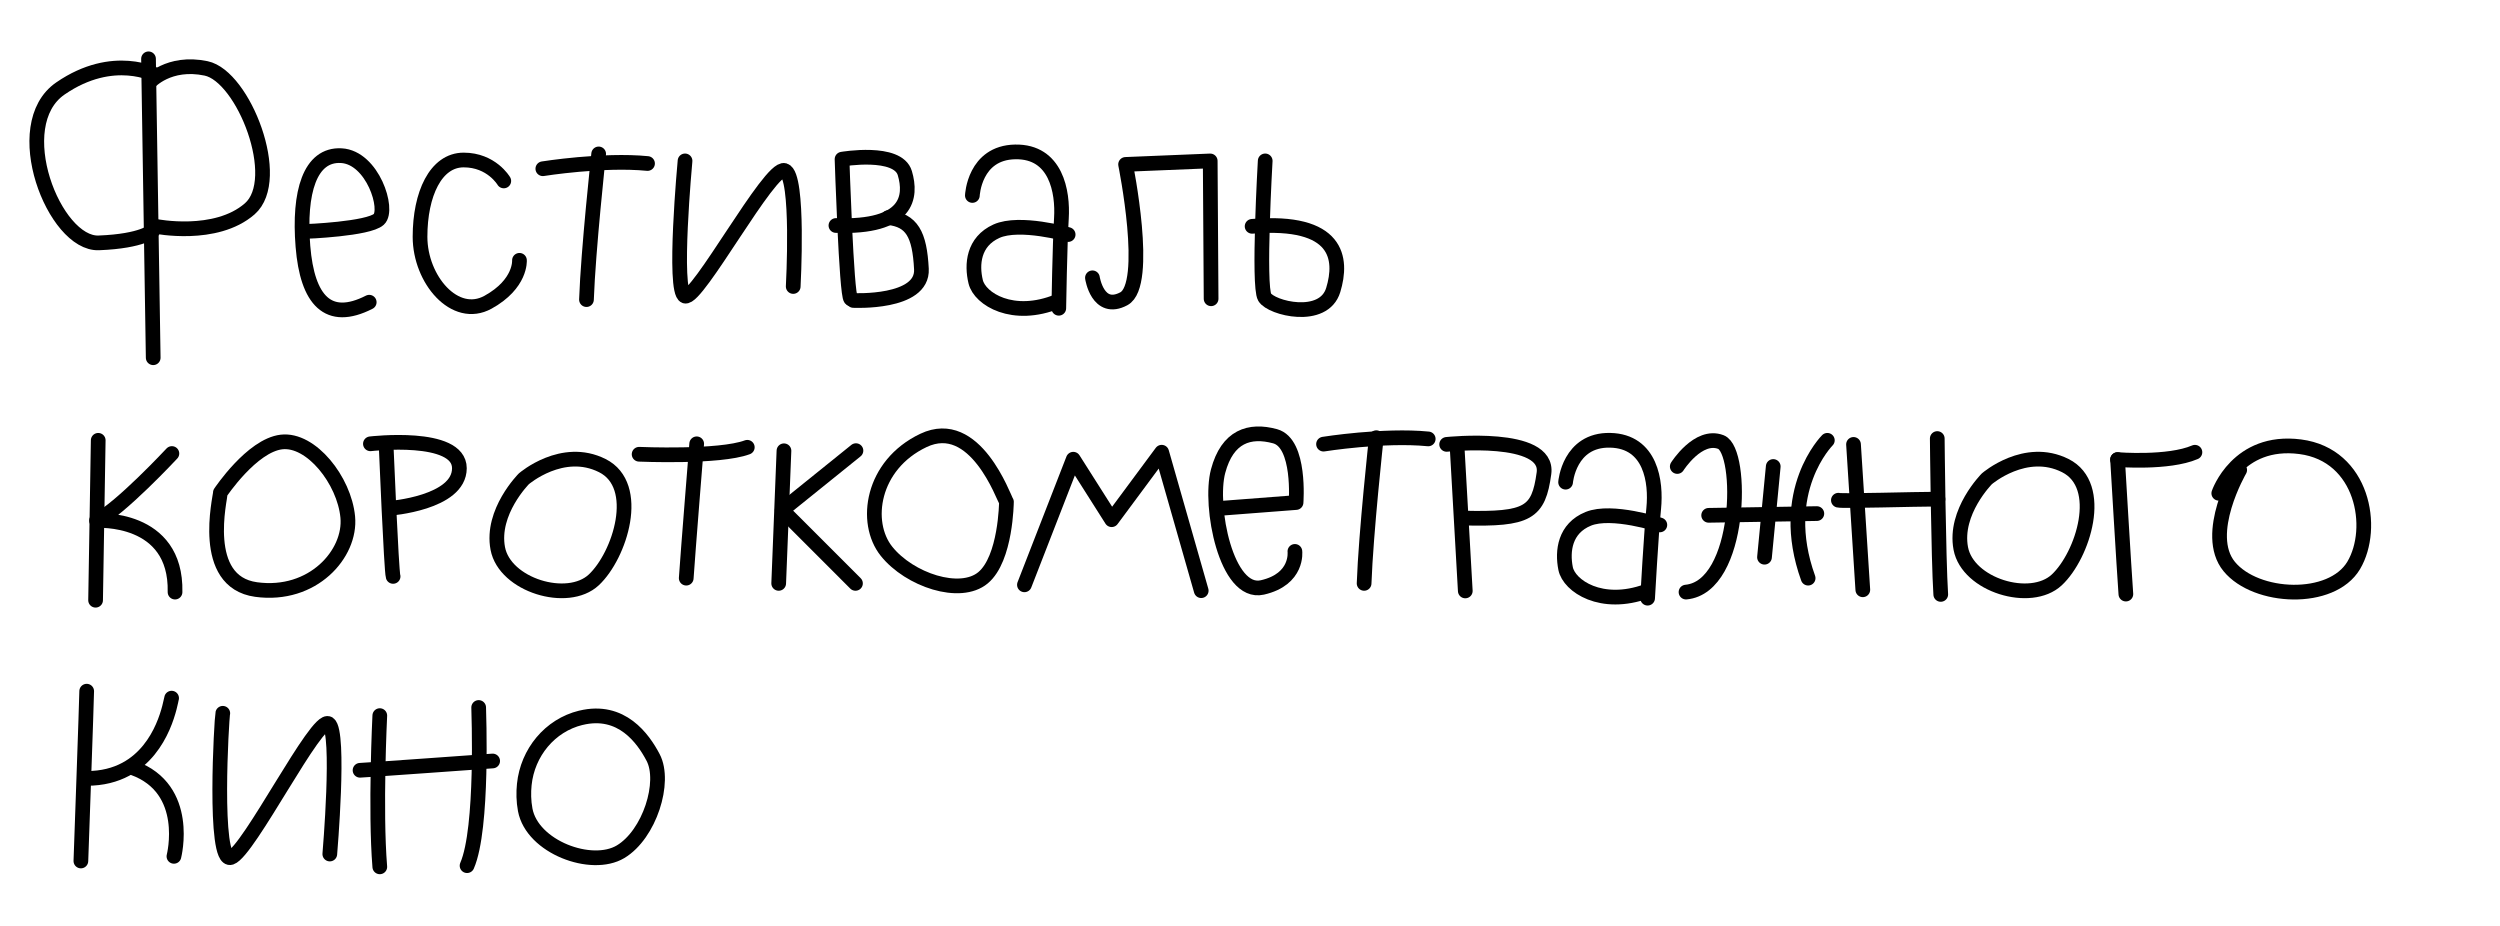
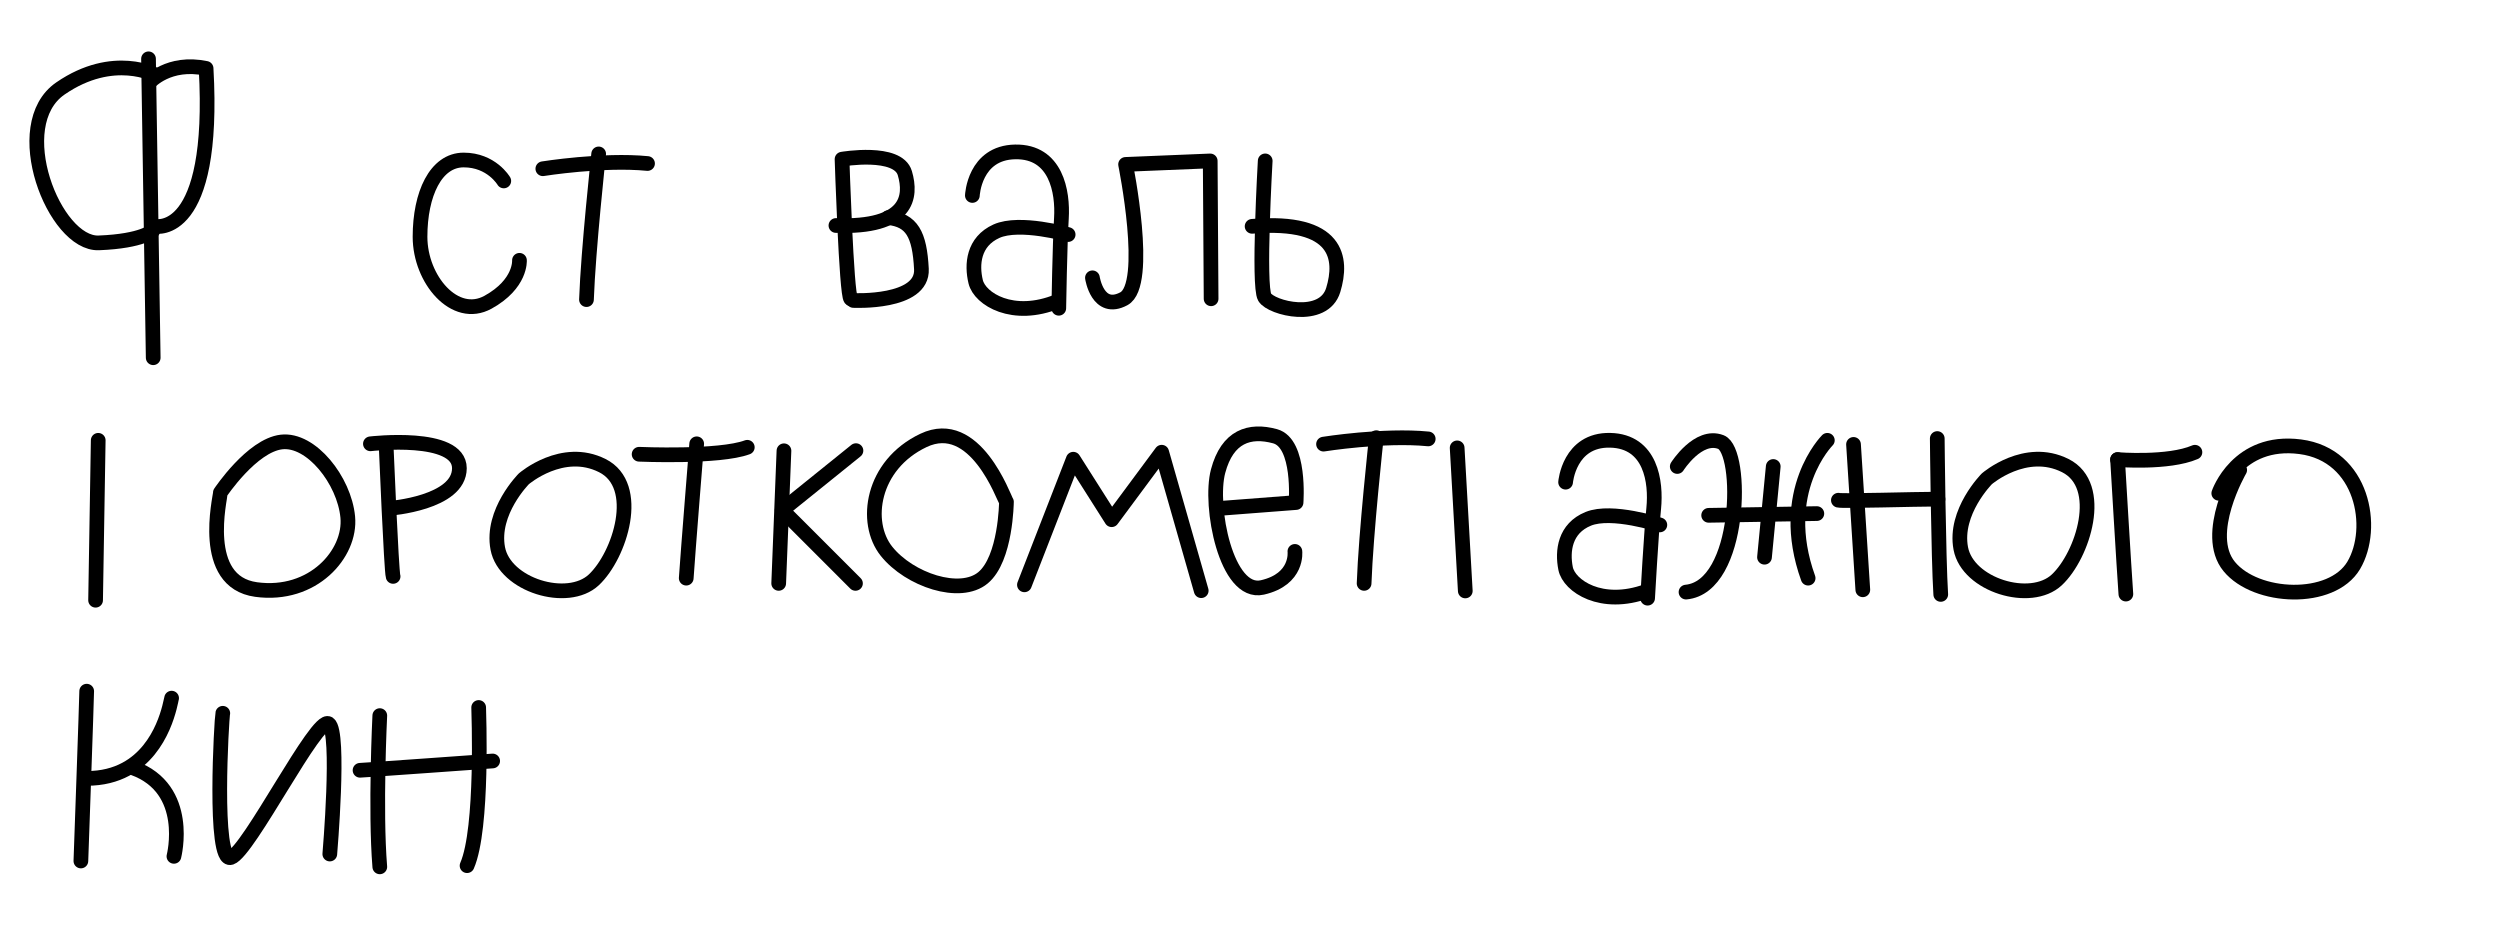
<svg xmlns="http://www.w3.org/2000/svg" width="340" height="126" viewBox="0 0 340 126" fill="none">
  <path d="M165.979 69.135L176.263 68.345C176.263 68.345 176.895 60.278 173.414 59.33C169.933 58.382 166.927 59.33 165.663 64.075C164.399 68.819 166.769 81.004 171.676 79.893C176.583 78.782 176.105 74.99 176.105 74.99" stroke="black" stroke-width="2" stroke-linecap="round" stroke-linejoin="round" />
  <path d="M199.279 80.368L198.173 60.911" stroke="black" stroke-width="2" stroke-linecap="round" stroke-linejoin="round" />
-   <path d="M196.745 60.436C196.745 60.436 210.719 58.953 209.98 64.362C209.241 69.772 207.828 70.673 199.041 70.459" stroke="black" stroke-width="2" stroke-linecap="round" stroke-linejoin="round" />
  <path d="M252.078 60.438L253.342 80.21" stroke="black" stroke-width="2" stroke-linecap="round" stroke-linejoin="round" />
  <path d="M250.02 68.03C250.652 68.188 260.331 67.886 263.561 67.881" stroke="black" stroke-width="2" stroke-linecap="round" stroke-linejoin="round" />
  <path d="M263.468 59.642C263.468 59.642 263.626 75.934 263.942 80.841" stroke="black" stroke-width="2" stroke-linecap="round" stroke-linejoin="round" />
  <path d="M187.178 59.525C187.178 59.525 185.756 72.579 185.519 79.34" stroke="black" stroke-width="2" stroke-linecap="round" stroke-linejoin="round" />
  <path d="M180 60.402C180 60.402 188.188 59.097 194.238 59.691" stroke="black" stroke-width="2" stroke-linecap="round" stroke-linejoin="round" />
  <path d="M212.922 65.576C212.922 65.576 213.396 59.763 218.972 59.879C224.549 59.995 225.26 65.576 224.906 69.131C224.553 72.686 224.075 81.352 224.075 81.352" stroke="black" stroke-width="2" stroke-linecap="round" stroke-linejoin="round" />
  <path d="M225.739 71.39C225.739 71.39 219.214 69.252 216.008 70.558C212.801 71.864 212.448 74.949 212.922 77.319C213.396 79.689 217.788 82.659 223.954 80.405" stroke="black" stroke-width="2" stroke-linecap="round" stroke-linejoin="round" />
  <path d="M13.358 59.883L13 81.631" stroke="black" stroke-width="2" stroke-linecap="round" stroke-linejoin="round" />
-   <path d="M23.377 61.678C23.377 61.678 16.207 69.373 13.126 70.795C13.126 70.795 24.042 70.084 23.805 80.526" stroke="black" stroke-width="2" stroke-linecap="round" stroke-linejoin="round" />
  <path d="M29.971 66.998C29.971 67.709 27.118 79.122 34.832 80.177C42.546 81.232 47.769 75.302 47.295 70.316C46.821 65.33 42.313 59.637 38.28 60.111C34.246 60.585 29.976 66.993 29.976 66.993L29.971 66.998Z" stroke="black" stroke-width="2" stroke-linecap="round" stroke-linejoin="round" />
  <path d="M136.879 68.262C136.489 67.667 132.627 56.556 125.592 59.897C118.556 63.238 117.436 71.059 120.564 74.972C123.691 78.88 130.583 81.176 133.696 78.573C136.81 75.971 136.875 68.266 136.875 68.266L136.879 68.262Z" stroke="black" stroke-width="2" stroke-linecap="round" stroke-linejoin="round" />
  <path d="M53.462 78.392C53.225 77.681 52.514 60.594 52.514 60.594" stroke="black" stroke-width="2" stroke-linecap="round" stroke-linejoin="round" />
  <path d="M50.376 60.357C50.376 60.357 62.477 58.935 62.477 63.68C62.477 68.425 52.983 69.135 52.983 69.135" stroke="black" stroke-width="2" stroke-linecap="round" stroke-linejoin="round" />
  <path d="M71.259 65.102C71.259 65.102 66.751 69.609 67.699 74.596C68.647 79.582 77.193 82.189 80.753 78.866C84.312 75.544 87.342 66.05 81.914 63.322C76.487 60.594 71.264 65.102 71.264 65.102H71.259Z" stroke="black" stroke-width="2" stroke-linecap="round" stroke-linejoin="round" />
  <path d="M270.228 65.102C270.228 65.102 265.72 69.609 266.668 74.596C267.616 79.582 276.162 82.189 279.721 78.866C283.281 75.544 286.311 66.05 280.883 63.322C275.456 60.594 270.232 65.102 270.232 65.102H270.228Z" stroke="black" stroke-width="2" stroke-linecap="round" stroke-linejoin="round" />
  <path d="M86.92 61.779C86.92 61.779 97.836 62.253 101.632 60.831" stroke="black" stroke-width="2" stroke-linecap="round" stroke-linejoin="round" />
  <path d="M94.75 60.358C94.75 60.358 93.565 75.071 93.328 78.63" stroke="black" stroke-width="2" stroke-linecap="round" stroke-linejoin="round" />
  <path d="M287.989 62.505C287.989 62.505 294.895 63.062 298.51 61.505" stroke="black" stroke-width="2" stroke-linecap="round" stroke-linejoin="round" />
  <path d="M287.989 62.504C287.989 62.504 288.858 77.24 289.118 80.795" stroke="black" stroke-width="2" stroke-linecap="round" stroke-linejoin="round" />
  <path d="M106.618 61.305L105.902 79.34" stroke="black" stroke-width="2" stroke-linecap="round" stroke-linejoin="round" />
  <path d="M116.409 61.287L106.376 69.373L116.344 79.341" stroke="black" stroke-width="2" stroke-linecap="round" stroke-linejoin="round" />
  <path d="M139.322 79.536L145.967 62.454L151.186 70.679L157.989 61.501L163.366 80.331" stroke="black" stroke-width="2" stroke-linecap="round" stroke-linejoin="round" />
  <path d="M228.108 63.443C228.108 63.443 230.957 58.935 234.043 60.12C237.128 61.305 236.891 79.814 229.298 80.525" stroke="black" stroke-width="2" stroke-linecap="round" stroke-linejoin="round" />
  <path d="M248.518 59.883C248.518 59.883 241.635 66.765 245.906 78.629" stroke="black" stroke-width="2" stroke-linecap="round" stroke-linejoin="round" />
  <path d="M232.378 70.084C233.089 70.084 247.09 69.847 247.09 69.847" stroke="black" stroke-width="2" stroke-linecap="round" stroke-linejoin="round" />
  <path d="M241.161 63.443L239.972 75.781" stroke="black" stroke-width="2" stroke-linecap="round" stroke-linejoin="round" />
  <path d="M304.598 63.917C304.598 63.917 299.537 72.616 303.176 77.049C306.814 81.483 317.098 81.952 320.105 76.891C323.111 71.831 321.369 61.863 312.828 60.757C304.286 59.651 301.754 67.086 301.754 67.086" stroke="black" stroke-width="2" stroke-linecap="round" stroke-linejoin="round" />
  <path d="M20.836 48.652L20.232 10.258L20.199 8" stroke="black" stroke-width="2" stroke-linecap="round" stroke-linejoin="round" />
  <path d="M21.264 10.253C21.264 10.253 15.45 7.051 8.215 12.033C0.98 17.014 7.383 33.27 13.433 33.032C19.484 32.795 20.79 31.373 20.79 31.373" stroke="black" stroke-width="2" stroke-linecap="round" stroke-linejoin="round" />
-   <path d="M20.314 11.201C20.314 11.201 22.926 8.237 28.028 9.301C33.131 10.365 38.586 24.371 33.963 28.404C29.339 32.438 21.151 30.779 21.151 30.779" stroke="black" stroke-width="2" stroke-linecap="round" stroke-linejoin="round" />
-   <path d="M41.199 31.49C41.794 31.49 50.098 31.132 51.52 29.831C52.942 28.53 50.688 21.406 46.417 21.169C42.147 20.932 40.604 26.15 41.199 33.507C41.794 40.863 44.638 43.948 50.214 41.1" stroke="black" stroke-width="2" stroke-linecap="round" stroke-linejoin="round" />
+   <path d="M20.314 11.201C20.314 11.201 22.926 8.237 28.028 9.301C29.339 32.438 21.151 30.779 21.151 30.779" stroke="black" stroke-width="2" stroke-linecap="round" stroke-linejoin="round" />
  <path d="M68.514 24.608C68.514 24.608 66.855 21.76 63.058 21.76C59.262 21.76 57.124 26.388 57.124 32.202C57.124 38.015 61.869 43.591 66.376 41.1C70.884 38.61 70.647 35.403 70.647 35.403" stroke="black" stroke-width="2" stroke-linecap="round" stroke-linejoin="round" />
  <path d="M73.825 22.948C73.825 22.948 82.013 21.642 88.064 22.237" stroke="black" stroke-width="2" stroke-linecap="round" stroke-linejoin="round" />
  <path d="M81.419 20.933C81.419 20.933 79.997 33.986 79.76 40.747" stroke="black" stroke-width="2" stroke-linecap="round" stroke-linejoin="round" />
-   <path d="M93.165 21.881C93.165 21.881 91.506 39.679 93.165 40.269C94.824 40.859 104.676 22.592 106.692 23.182C108.709 23.772 107.877 38.963 107.877 38.963" stroke="black" stroke-width="2" stroke-linecap="round" stroke-linejoin="round" />
  <path d="M115.702 40.635C115.112 40.157 114.517 21.648 114.517 21.648C114.517 21.648 122.11 20.342 123.058 23.549C124.006 26.755 123.532 31.025 113.686 30.668" stroke="black" stroke-width="2" stroke-linecap="round" stroke-linejoin="round" />
  <path d="M116.061 40.863C116.061 40.863 125.554 41.337 125.313 36.592C125.071 31.848 124.007 29.947 120.805 29.594" stroke="black" stroke-width="2" stroke-linecap="round" stroke-linejoin="round" />
  <path d="M132.242 26.583C132.242 26.583 132.493 20.756 138.069 20.659C143.646 20.561 144.571 26.105 144.352 29.678C144.134 33.247 143.994 41.923 143.994 41.923" stroke="black" stroke-width="2" stroke-linecap="round" stroke-linejoin="round" />
  <path d="M145.268 31.9C145.268 31.9 138.665 30.018 135.514 31.444C132.363 32.871 132.126 35.971 132.693 38.322C133.26 40.673 137.758 43.471 143.837 40.98" stroke="black" stroke-width="2" stroke-linecap="round" stroke-linejoin="round" />
  <path d="M148.571 37.783C148.571 37.783 149.282 42.528 152.842 40.632C156.401 38.736 153.079 22.36 153.079 22.36L164.589 21.886L164.71 40.632" stroke="black" stroke-width="2" stroke-linecap="round" stroke-linejoin="round" />
  <path d="M172.067 21.881C172.067 21.881 171.086 38.903 171.993 40.418C172.899 41.932 180.018 43.712 181.319 39.442C182.62 35.171 182.03 29.832 170.287 30.78" stroke="black" stroke-width="2" stroke-linecap="round" stroke-linejoin="round" />
  <path d="M11.79 94C11.79 94.948 11 117.095 11 117.095" stroke="black" stroke-width="2" stroke-linecap="round" stroke-linejoin="round" />
  <path d="M23.339 94.948C23.213 95.32 22.312 101.84 17.098 104.623C15.676 105.385 13.929 105.864 11.791 105.864" stroke="black" stroke-width="2" stroke-linecap="round" stroke-linejoin="round" />
  <path d="M23.654 116.463C23.654 116.463 26.028 107.29 18.119 104.441" stroke="black" stroke-width="2" stroke-linecap="round" stroke-linejoin="round" />
  <path d="M30.299 97.007C30.141 97.639 28.989 117.426 31.405 116.622C33.822 115.818 43.111 97.323 44.696 98.429C46.28 99.535 44.853 116.148 44.853 116.148" stroke="black" stroke-width="2" stroke-linecap="round" stroke-linejoin="round" />
  <path d="M51.652 97.323C51.652 97.323 51.02 110.135 51.652 117.891" stroke="black" stroke-width="2" stroke-linecap="round" stroke-linejoin="round" />
  <path d="M65.1 96.217C65.1 96.691 65.733 112.667 63.52 117.732" stroke="black" stroke-width="2" stroke-linecap="round" stroke-linejoin="round" />
  <path d="M48.966 104.758C49.44 104.758 67.001 103.494 67.001 103.494" stroke="black" stroke-width="2" stroke-linecap="round" stroke-linejoin="round" />
-   <path d="M78.994 97.62C74.77 98.651 71.75 102.355 71.304 106.681C71.192 107.769 71.206 108.94 71.429 110.139C72.377 115.199 80.444 118.206 84.399 115.836C88.353 113.466 90.57 106.342 88.827 103.024C87.484 100.464 84.543 96.272 78.994 97.624V97.62Z" stroke="black" stroke-width="2" stroke-linecap="round" stroke-linejoin="round" />
</svg>